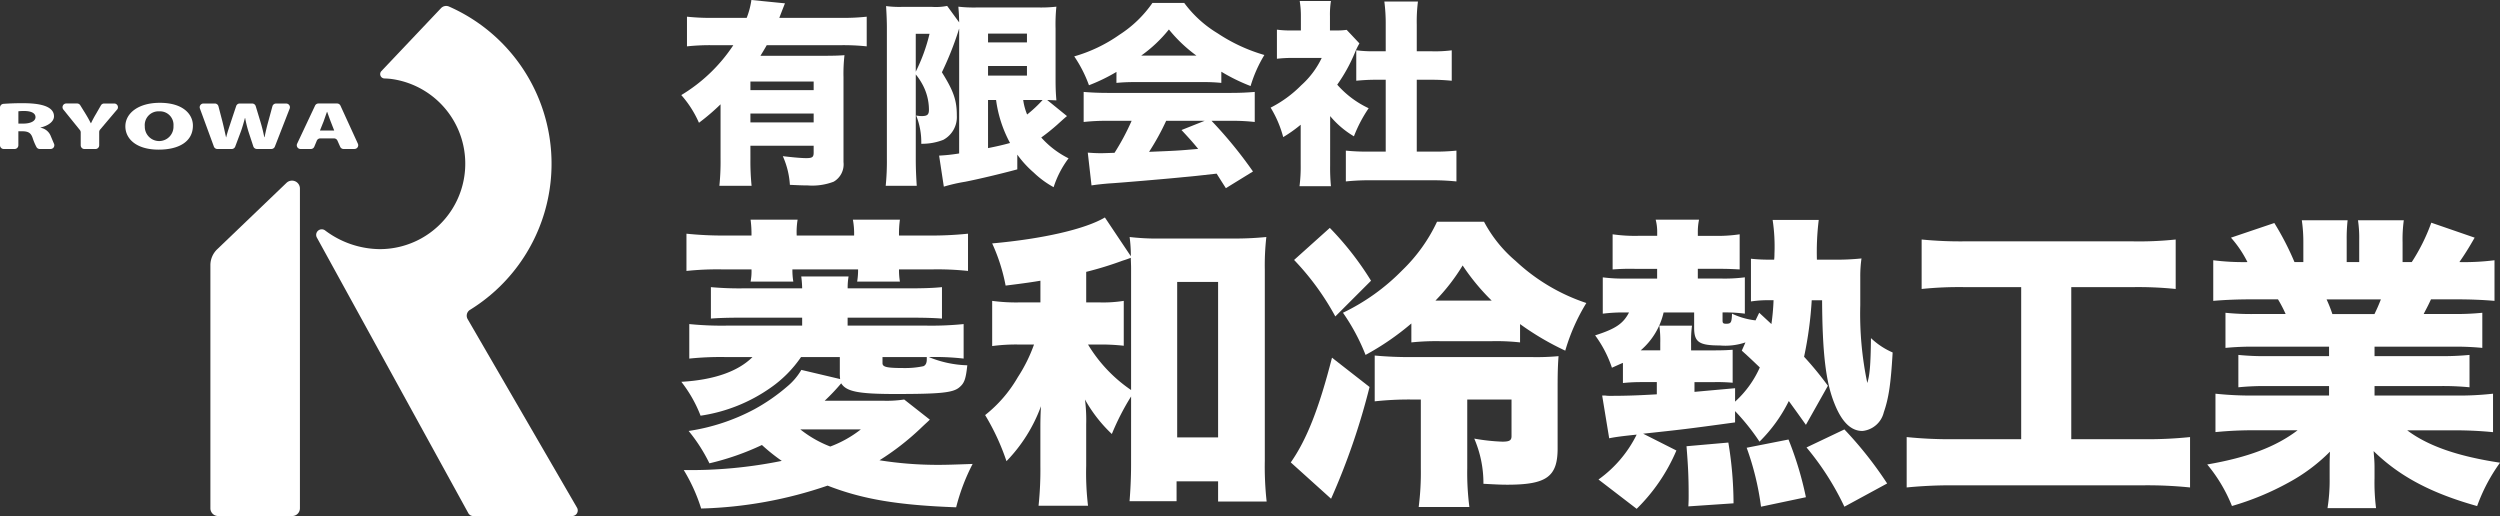
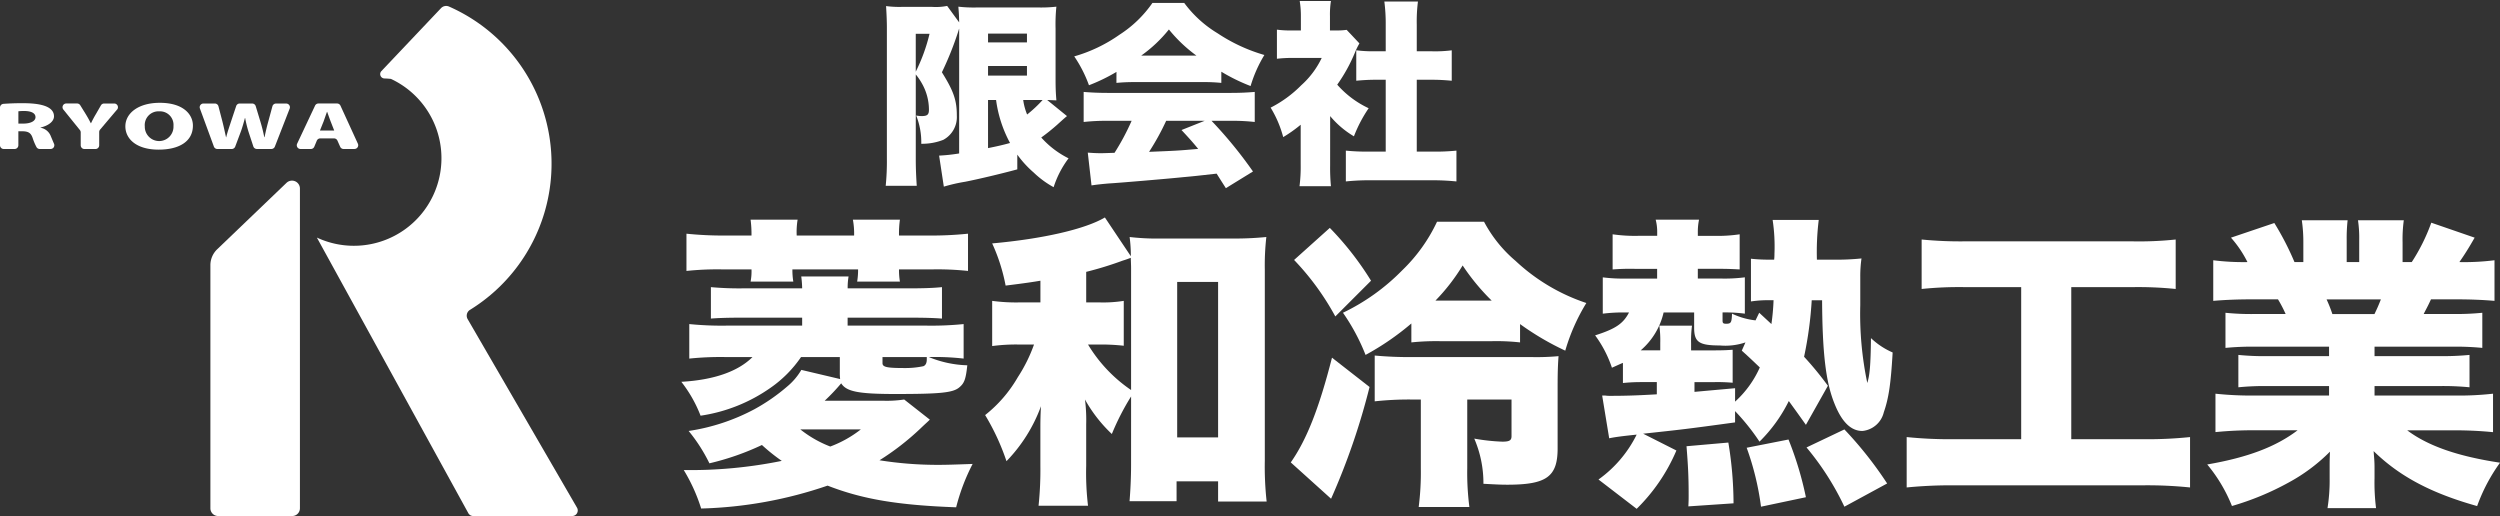
<svg xmlns="http://www.w3.org/2000/svg" id="グループ_42" data-name="グループ 42" width="308.3" height="63.637" viewBox="0 0 308.3 63.637">
  <rect x="0" y="0" width="308.3" height="63.637" fill="#333333" stroke="none" />
  <defs>
    <clipPath id="clip-path">
      <rect id="長方形_36" data-name="長方形 36" width="308.3" height="63.637" fill="#fff" />
    </clipPath>
  </defs>
  <g id="グループ_9" data-name="グループ 9" transform="translate(0 0)" clip-path="url(#clip-path)">
    <path id="パス_26" data-name="パス 26" d="M5,23.611A1.655,1.655,0,0,1,6.27,24.663c.129.3.265.637.393.926a.459.459,0,0,1-.422.642H4.9a.462.462,0,0,1-.406-.243,6.924,6.924,0,0,1-.456-1.078c-.22-.683-.57-.864-1.334-.864h-.44v1.726a.46.46,0,0,1-.459.46H.459A.46.46,0,0,1,0,25.771V21.123a.459.459,0,0,1,.427-.459c.644-.048,1.441-.081,2.281-.081,1.334,0,3.951.08,3.951,1.619,0,.66-.739,1.176-1.658,1.379ZM2.863,23.1c.958,0,1.515-.334,1.515-.791,0-.639-.842-.762-1.373-.762a5.1,5.1,0,0,0-.738.036V23.1Z" transform="translate(0 -7.858)" fill="#fff" />
    <path id="パス_27" data-name="パス 27" d="M19.186,21.4,17.1,23.867a.461.461,0,0,0-.109.3v1.63a.459.459,0,0,1-.459.46h-1.36a.46.46,0,0,1-.46-.46V24.208a.457.457,0,0,0-.1-.288l-2.041-2.53a.46.46,0,0,1,.357-.749h1.335a.46.46,0,0,1,.391.218l.681,1.1c.233.385.428.733.622,1.118h.026a12.35,12.35,0,0,1,.6-1.126l.619-1.076a.461.461,0,0,1,.4-.231h1.243a.46.46,0,0,1,.351.757" transform="translate(-4.758 -7.88)" fill="#fff" />
    <path id="パス_28" data-name="パス 28" d="M33.335,23.322c0,1.953-1.7,2.962-4.223,2.962-2.759,0-4.106-1.335-4.106-2.875,0-1.583,1.555-2.9,4.249-2.9,2.915,0,4.081,1.445,4.081,2.809m-5.933.066a1.77,1.77,0,1,0,3.536-.022,1.666,1.666,0,0,0-1.748-1.8A1.693,1.693,0,0,0,27.4,23.388" transform="translate(-9.546 -7.831)" fill="#fff" />
    <path id="パス_29" data-name="パス 29" d="M50.929,21.268,49.1,25.96a.459.459,0,0,1-.428.292H46.882a.461.461,0,0,1-.437-.316l-.569-1.731a14.844,14.844,0,0,1-.44-1.771h-.026c-.182.668-.337,1.234-.544,1.779l-.653,1.742a.46.46,0,0,1-.43.3h-1.77a.46.46,0,0,1-.432-.3l-1.722-4.692a.46.46,0,0,1,.432-.618H41.7a.46.46,0,0,1,.445.344l.481,1.849c.168.653.311,1.35.453,1.967H43.1c.155-.646.389-1.3.609-1.982l.621-1.863a.459.459,0,0,1,.436-.315H46.3a.46.46,0,0,1,.44.326l.575,1.9a18.88,18.88,0,0,1,.479,1.923h.038c.13-.675.285-1.306.467-1.967l.5-1.839a.46.46,0,0,1,.443-.339H50.5a.46.46,0,0,1,.428.627" transform="translate(-15.205 -7.88)" fill="#fff" />
    <path id="パス_30" data-name="パス 30" d="M66.314,26.253H64.97a.46.46,0,0,1-.42-.272l-.339-.762a.46.46,0,0,0-.42-.272h-1.7a.459.459,0,0,0-.424.283l-.309.741a.459.459,0,0,1-.424.283H59.658a.46.46,0,0,1-.416-.655l2.21-4.692a.459.459,0,0,1,.415-.264h2.3a.46.46,0,0,1,.419.269L66.732,25.6a.459.459,0,0,1-.418.65m-2.5-2.272-.44-1.125c-.129-.334-.3-.835-.427-1.176h-.026c-.13.341-.3.856-.415,1.176l-.453,1.125Z" transform="translate(-22.599 -7.88)" fill="#fff" />
    <path id="パス_31" data-name="パス 31" d="M52.037,77.393h-9.1a.954.954,0,0,1-.971-.937V46.465A2.721,2.721,0,0,1,42.8,44.5l8.549-8.192a.978.978,0,0,1,1.658.665V76.456a.955.955,0,0,1-.972.937" transform="translate(-16.02 -13.756)" fill="#fff" />
-     <path id="パス_32" data-name="パス 32" d="M94.635,64.086H82.427a.687.687,0,0,1-.6-.356L63.15,29.746a.687.687,0,0,1,1.006-.887,11.365,11.365,0,0,0,6.756,2.313A10.541,10.541,0,0,0,72.285,10.18c-.224-.028-.517-.046-.81-.056a.536.536,0,0,1-.373-.9l7.359-7.769a.873.873,0,0,1,.981-.2,21.175,21.175,0,0,1,2.6,37.4.844.844,0,0,0-.3,1.143L95.23,63.054a.688.688,0,0,1-.595,1.032" transform="translate(-24.074 -0.449)" fill="#fff" />
-     <path id="パス_33" data-name="パス 33" d="M144.419,19.621a30.476,30.476,0,0,0,.145,3.295h-3.972a29.04,29.04,0,0,0,.145-3.343v-6.71a26.731,26.731,0,0,1-2.664,2.278,12.977,12.977,0,0,0-2.18-3.416,20.109,20.109,0,0,0,6.419-6.153h-2.616a27.082,27.082,0,0,0-3.1.145V2.058a27.063,27.063,0,0,0,3.1.146h4.263A9.662,9.662,0,0,0,144.54,0l4.142.412c-.1.242-.339.847-.7,1.792h7.679a25.917,25.917,0,0,0,3.1-.146V5.716a27.684,27.684,0,0,0-3.1-.145h-9.229c-.243.436-.436.751-.775,1.308H153.5c1.211,0,1.842-.024,2.52-.073a19.758,19.758,0,0,0-.122,2.689V19.984a2.467,2.467,0,0,1-1.211,2.422,7.4,7.4,0,0,1-3.2.461c-.63,0-1.114-.024-2.2-.073a10.127,10.127,0,0,0-.872-3.536c1.211.145,2.277.242,2.882.242.751,0,.921-.121.921-.678v-.848h-7.8Zm7.8-9.568h-7.8v1.066h7.8Zm0,3.948h-7.8v1.091h7.8Z" transform="translate(-51.878 0)" fill="#fff" />
+     <path id="パス_32" data-name="パス 32" d="M94.635,64.086H82.427a.687.687,0,0,1-.6-.356L63.15,29.746A10.541,10.541,0,0,0,72.285,10.18c-.224-.028-.517-.046-.81-.056a.536.536,0,0,1-.373-.9l7.359-7.769a.873.873,0,0,1,.981-.2,21.175,21.175,0,0,1,2.6,37.4.844.844,0,0,0-.3,1.143L95.23,63.054a.688.688,0,0,1-.595,1.032" transform="translate(-24.074 -0.449)" fill="#fff" />
    <path id="パス_34" data-name="パス 34" d="M185.73,3.984a1.129,1.129,0,0,0-.072.194c0,.025-.025.073-.049.169A39.254,39.254,0,0,1,183.6,9.363c1.454,2.325,1.841,3.463,1.841,5.353a3.184,3.184,0,0,1-1.671,2.979,7.159,7.159,0,0,1-2.713.484,8.9,8.9,0,0,0-.629-3.488,3.543,3.543,0,0,0,.653.073c.727,0,.921-.17.921-.8a6.567,6.567,0,0,0-.824-3.149,7.635,7.635,0,0,0-.8-1.187V20.07c0,1.186.049,2.228.121,3.294H176.67a29.97,29.97,0,0,0,.145-3.294V3.864c0-.582-.024-1.478-.1-2.665a12.437,12.437,0,0,0,1.913.1h3.779a7,7,0,0,0,1.841-.121L185.73,3.21c-.024-.969-.024-.969-.1-1.938a16.886,16.886,0,0,0,2.277.1h7.631a16.834,16.834,0,0,0,2.18-.1,21.368,21.368,0,0,0-.1,2.713v6.129c0,1.259.025,1.744.1,2.713l-1.138-.048,2.446,1.986c-.121.1-.194.145-1.235,1.09a24.761,24.761,0,0,1-1.938,1.551,11.117,11.117,0,0,0,3.367,2.568,11.921,11.921,0,0,0-1.84,3.56,11.653,11.653,0,0,1-2.471-1.816,12.819,12.819,0,0,1-2.011-2.2v1.817c-1.865.508-4.7,1.187-6.419,1.526a20.576,20.576,0,0,0-2.641.605l-.582-3.828a21.215,21.215,0,0,0,2.471-.266ZM180.376,9.29a21.755,21.755,0,0,0,1.7-4.675h-1.7Zm8.914-3.61h4.8V4.59h-4.8Zm0,4.094h4.8V8.588h-4.8Zm0,8.939c.993-.194,1.841-.388,2.713-.63a15.359,15.359,0,0,1-1.721-5.3h-.993Zm4.336-5.935a7.265,7.265,0,0,0,.484,1.792,15.745,15.745,0,0,0,1.913-1.792Z" transform="translate(-67.445 -0.449)" fill="#fff" />
    <path id="パス_35" data-name="パス 35" d="M219.483,9.09a22.04,22.04,0,0,1-3.391,1.647,15.8,15.8,0,0,0-1.816-3.56,18.491,18.491,0,0,0,5.571-2.665,14.377,14.377,0,0,0,4.07-3.925h3.924a14.24,14.24,0,0,0,4.094,3.73,20.9,20.9,0,0,0,5.789,2.689,16.23,16.23,0,0,0-1.7,3.828,22.511,22.511,0,0,1-3.609-1.768v1.381a20.9,20.9,0,0,0-2.3-.1h-8.357a22.493,22.493,0,0,0-2.278.1Zm-1.09,6.032a25.239,25.239,0,0,0-2.955.145V11.56c.848.073,1.841.121,2.955.121h15.213c1.162,0,2.059-.048,2.93-.121v3.706a24.777,24.777,0,0,0-2.93-.145h-2.4a53.086,53.086,0,0,1,5.112,6.25l-3.343,2.059c-.557-.872-.557-.872-1.138-1.793-2.811.315-2.811.315-4.143.436-1.6.17-8.139.726-9.156.775-.848.073-1.526.145-2.132.242l-.46-4.045c.63.048,1.066.072,1.6.072.266,0,.266,0,1.7-.048a29.361,29.361,0,0,0,2.108-3.949Zm10.95-8.042a17.871,17.871,0,0,1-3.392-3.222,16.924,16.924,0,0,1-3.415,3.222Zm-3.73,8.042a30.568,30.568,0,0,1-2.108,3.828c3.536-.145,3.536-.145,6.056-.364-.678-.823-1.017-1.211-2.059-2.326l2.858-1.138Z" transform="translate(-81.801 -0.224)" fill="#fff" />
    <path id="パス_36" data-name="パス 36" d="M260.787,20.47a23.83,23.83,0,0,0,.1,2.568h-3.876a18.548,18.548,0,0,0,.145-2.665V15.456A17.023,17.023,0,0,1,255,16.982a13.575,13.575,0,0,0-1.551-3.634,14.585,14.585,0,0,0,3.779-2.762,10.672,10.672,0,0,0,2.52-3.366h-3.416a16.434,16.434,0,0,0-2.107.1V3.731a12.635,12.635,0,0,0,1.865.1h1.09V2.036a11.39,11.39,0,0,0-.145-1.841h3.852a10.432,10.432,0,0,0-.121,1.865V3.828h.654a8.667,8.667,0,0,0,1.405-.072L264.4,5.427a8.18,8.18,0,0,0-.558,1.139,19.966,19.966,0,0,1-2.18,3.949,11.817,11.817,0,0,0,3.876,2.906,17.089,17.089,0,0,0-1.817,3.464,11.282,11.282,0,0,1-2.931-2.495Zm10.683-1.7h1.938a25.772,25.772,0,0,0,2.955-.121v3.8c-1.018-.1-1.986-.145-2.931-.145h-7.873a27.7,27.7,0,0,0-2.834.145v-3.8a26.153,26.153,0,0,0,2.906.121h2.011V9.909h-1.259c-.824,0-1.6.048-2.373.121V6.275a16.012,16.012,0,0,0,2.373.121h1.259V3.126a21.2,21.2,0,0,0-.169-2.859h4.142a19.841,19.841,0,0,0-.145,2.859V6.4h1.913a15.983,15.983,0,0,0,2.4-.121V10.03c-.8-.073-1.55-.121-2.4-.121h-1.913Z" transform="translate(-96.755 -0.074)" fill="#fff" />
    <path id="パス_37" data-name="パス 37" d="M160.746,66.143a14.276,14.276,0,0,0,2.636-.15l3.164,2.485c-.3.3-.453.414-1.2,1.13a31.963,31.963,0,0,1-5.009,3.879,45.486,45.486,0,0,0,7.269.565c1.053,0,2.108-.038,4.217-.113a24.815,24.815,0,0,0-2.033,5.348c-7.268-.264-11.6-1.016-15.854-2.674a52.17,52.17,0,0,1-15.591,2.824,21.425,21.425,0,0,0-2.147-4.745,56.364,56.364,0,0,0,12.089-1.13,23.008,23.008,0,0,1-2.448-1.959,32.45,32.45,0,0,1-6.477,2.26,20.143,20.143,0,0,0-2.561-3.991,24.979,24.979,0,0,0,8.1-2.674,23.251,23.251,0,0,0,4.029-2.786,7.824,7.824,0,0,0,1.77-2.071l4.782,1.13a6.762,6.762,0,0,1-.037-.866V60.759h-4.783a14.7,14.7,0,0,1-3.728,3.766,20.079,20.079,0,0,1-8.661,3.465,16.27,16.27,0,0,0-2.373-4.18c4.029-.227,7-1.281,8.774-3.05h-3.238a37.6,37.6,0,0,0-4.556.188V56.691a40.271,40.271,0,0,0,4.744.189H150.8V55.9H143.5c-1.808,0-3.05.038-3.954.113V52.135a38.533,38.533,0,0,0,3.954.151H150.8a12.3,12.3,0,0,0-.113-1.469h5.837a8.314,8.314,0,0,0-.113,1.469h7.531c1.695,0,3.012-.038,4.1-.151v3.879c-.941-.075-2.147-.113-3.954-.113h-7.682v.979h9.6a39.585,39.585,0,0,0,4.707-.189v4.255a31.263,31.263,0,0,0-4.293-.188,13.378,13.378,0,0,0,4.745,1.016c-.189,1.77-.377,2.222-1.017,2.749-.791.64-2.373.791-7.833.791-4.594,0-6.062-.3-6.7-1.318a24.531,24.531,0,0,1-2.034,2.146ZM144.553,45.771a13.7,13.7,0,0,0-.113-1.959h5.8a9.364,9.364,0,0,0-.113,1.959h7.08a9.415,9.415,0,0,0-.151-1.959h5.8a12.636,12.636,0,0,0-.113,1.959h3.765a43.173,43.173,0,0,0,4.745-.226v4.594a35.425,35.425,0,0,0-4.519-.189h-3.991a8.753,8.753,0,0,0,.113,1.506h-5.273a9.069,9.069,0,0,0,.114-1.506h-8.1a8.76,8.76,0,0,0,.113,1.506H144.44a6.63,6.63,0,0,0,.113-1.506h-3.464a36.106,36.106,0,0,0-4.557.189V45.545a43.189,43.189,0,0,0,4.745.226Zm6.025,23.912a13.921,13.921,0,0,0,3.69,2.109,14.082,14.082,0,0,0,3.766-2.109Zm10.13-8.924v.753c0,.49.565.6,2.712.6a10.632,10.632,0,0,0,2.335-.227c.263-.113.414-.376.414-.828v-.3Z" transform="translate(-51.878 -16.726)" fill="#fff" />
    <path id="パス_38" data-name="パス 38" d="M214.5,65.454a30.47,30.47,0,0,0-2.373,4.631,17.646,17.646,0,0,1-3.314-4.255,20.058,20.058,0,0,1,.15,3.05V74a34.13,34.13,0,0,0,.226,4.932h-6.1A42.145,42.145,0,0,0,203.313,74V69.558c0-.754,0-1.732.075-2.9a19.186,19.186,0,0,1-4.255,6.778A28.419,28.419,0,0,0,196.5,67.75a16.33,16.33,0,0,0,4.029-4.669,19.133,19.133,0,0,0,2-4.03h-1.808a22.06,22.06,0,0,0-3.352.188V53.667a21.994,21.994,0,0,0,3.427.188h2.523V51.181c-.9.15-1.845.3-4.293.6a22.3,22.3,0,0,0-1.657-5.2c6.289-.564,11.486-1.77,13.9-3.2l3.2,4.782a17.154,17.154,0,0,0-.151-2.372,29.04,29.04,0,0,0,3.841.188H227.3c1.469,0,2.711-.075,3.879-.188a31.145,31.145,0,0,0-.189,4.03V73.4a39.4,39.4,0,0,0,.226,5.008H225.23V75.922h-5.121V78.37h-5.8c.113-1.356.189-2.975.189-4.481Zm0-15.628c0-.414,0-.414-.038-1.469-.415.151-.49.189-.979.339a42.732,42.732,0,0,1-4.519,1.393v3.766h1.582a16.337,16.337,0,0,0,3.05-.188V59.2a25.382,25.382,0,0,0-3.164-.15h-1.243a18.028,18.028,0,0,0,5.31,5.611ZM220.184,70.5h5.046V51.332h-5.046Z" transform="translate(-75.014 -16.563)" fill="#fff" />
    <path id="パス_39" data-name="パス 39" d="M267.183,64.611a83.849,83.849,0,0,1-4.745,13.782l-4.971-4.481c1.959-2.787,3.5-6.7,5.084-12.916Zm-4.9-19.619a37.512,37.512,0,0,1,5.084,6.514l-4.406,4.406a32.294,32.294,0,0,0-5.084-6.966Zm23.46,14.121a26.736,26.736,0,0,0-3.5-.15h-6.327a29.626,29.626,0,0,0-3.577.15V56.778a32.622,32.622,0,0,1-5.649,3.879,25.063,25.063,0,0,0-2.786-5.2,25.92,25.92,0,0,0,7.306-5.234,20.236,20.236,0,0,0,4.293-5.988h5.8a16.338,16.338,0,0,0,3.879,4.82,23.67,23.67,0,0,0,8.736,5.2,24.072,24.072,0,0,0-2.6,5.875,34.025,34.025,0,0,1-5.574-3.276Zm-13.481,7.042a39.2,39.2,0,0,0-4.443.226V60.732a45.3,45.3,0,0,0,4.556.189H287.1a29.426,29.426,0,0,0,3.389-.113c-.075,1.055-.113,1.92-.113,3.841V72.18c0,3.5-1.356,4.482-6.213,4.482-.9,0-1.468-.038-2.937-.113a13.838,13.838,0,0,0-1.13-5.573,24.237,24.237,0,0,0,3.465.377c.866,0,1.13-.15,1.13-.678V66.155h-5.46v8.473a33.231,33.231,0,0,0,.263,4.783h-6.251a33.674,33.674,0,0,0,.263-4.783V66.155Zm9.98-12.2a26.682,26.682,0,0,1-3.578-4.331,24.094,24.094,0,0,1-3.352,4.331Z" transform="translate(-98.29 -16.888)" fill="#fff" />
    <path id="パス_40" data-name="パス 40" d="M344.178,69.118c-1.016-1.431-1.431-2-2.109-2.937a18.515,18.515,0,0,1-3.615,5.008,26.91,26.91,0,0,0-3.012-3.766v1.393c-6.063.829-6.44.866-11.335,1.394l4.1,2.071a22.283,22.283,0,0,1-4.9,7.193l-4.708-3.615a14.909,14.909,0,0,0,4.708-5.536c-1.808.189-2.674.3-3.389.453l-.866-5.272h.376a3.568,3.568,0,0,0,.527.038c1.77,0,3.314-.038,5.837-.189V63.846h-1.959a21.9,21.9,0,0,0-2.221.113V61.474c-.453.188-.678.3-1.356.6a14.366,14.366,0,0,0-2.072-3.991c2.486-.791,3.465-1.431,4.18-2.825h-.451a20.319,20.319,0,0,0-2.786.151V50.93a20.35,20.35,0,0,0,2.937.15h3.766v-1.2H323.09a27.091,27.091,0,0,0-2.749.075V45.62a19.3,19.3,0,0,0,3.125.189h2.372v-.377a5.941,5.941,0,0,0-.188-1.619H331a7.207,7.207,0,0,0-.15,1.619v.377h1.92a18.326,18.326,0,0,0,3.239-.189v4.331c-.754-.038-1.394-.075-2.6-.075h-2.561v1.2h2.862a19.7,19.7,0,0,0,2.937-.15v4.481a18.744,18.744,0,0,0-2.749-.151v.979c0,.339.075.415.452.415.6,0,.678-.151.715-1.243a9.073,9.073,0,0,0,2.9.828l.453-.942,1.506,1.394a27.3,27.3,0,0,0,.264-2.937h-.453a13.7,13.7,0,0,0-2.335.151V48.632a19.734,19.734,0,0,0,2.41.113h.453a6.935,6.935,0,0,0,.037-.754,21.847,21.847,0,0,0-.226-4.142h5.686a32.363,32.363,0,0,0-.226,4.9h2.071a30.52,30.52,0,0,0,3.427-.151,15.506,15.506,0,0,0-.15,2.26v3.5a41.456,41.456,0,0,0,.866,9.6c.3-.979.415-2.147.452-5.536a9.144,9.144,0,0,0,2.674,1.77c-.226,3.917-.49,5.648-1.092,7.381a3.016,3.016,0,0,1-2.637,2.3c-1.431,0-2.56-1.13-3.465-3.427-1.053-2.636-1.468-6.176-1.506-12.691h-1.28a46.568,46.568,0,0,1-.941,6.967,40.469,40.469,0,0,1,2.937,3.577Zm-8.736-2.862a12.534,12.534,0,0,0,3.05-4.217c-.678-.64-1.13-1.092-2.222-2.072l.452-1.016a7.708,7.708,0,0,1-3.164.377c-2.561,0-3.163-.415-3.163-2.185V55.26H326.63a8.717,8.717,0,0,1-2.824,4.67h2.41v-.9a13.448,13.448,0,0,0-.113-2.146h4.029a13.774,13.774,0,0,0-.113,2.184v.866h2.825c1.243,0,1.732-.038,2.3-.075v4.067a20.529,20.529,0,0,0-2.373-.075h-2.335v1.2c2.485-.226,4.18-.377,5.008-.451ZM329.68,79.173c.037-.6.037-1.055.037-1.356,0-2.335-.075-3.69-.263-6.062l5.159-.453a46.485,46.485,0,0,1,.64,7.494Zm8.962.038a34.151,34.151,0,0,0-1.77-7.268l5.159-1.017a41.8,41.8,0,0,1,2.147,7.117Zm10.281,0a33.916,33.916,0,0,0-4.67-7.306l4.67-2.222a46.874,46.874,0,0,1,5.272,6.665Z" transform="translate(-121.473 -16.726)" fill="#fff" />
    <path id="パス_41" data-name="パス 41" d="M387.552,53.647a45.055,45.055,0,0,0-5.385.226v-6.1a48.962,48.962,0,0,0,5.46.226h20.485a42.892,42.892,0,0,0,5.385-.226v6.1a45.512,45.512,0,0,0-5.347-.226H400.62V72.4h8.887a51.231,51.231,0,0,0,5.761-.263V78.35a51.505,51.505,0,0,0-5.8-.263H386.083a55.476,55.476,0,0,0-5.761.263V72.136a52.507,52.507,0,0,0,5.875.263h8.247V53.647Z" transform="translate(-145.191 -18.237)" fill="#fff" />
    <path id="パス_42" data-name="パス 42" d="M446.17,59.524a33.574,33.574,0,0,0-3.653.151V55.344a31.283,31.283,0,0,0,3.653.151h3.766a16.157,16.157,0,0,0-.942-1.808h-3.314c-1.808,0-3.39.075-4.67.189V48.867a29.9,29.9,0,0,0,4.218.226,13.688,13.688,0,0,0-2.033-3.012l5.347-1.808a35,35,0,0,1,2.486,4.82h1.092V46.646a18.318,18.318,0,0,0-.189-2.712h5.649a20.408,20.408,0,0,0-.114,2.448v2.711h1.544V46.382a14.788,14.788,0,0,0-.151-2.448h5.649a17.266,17.266,0,0,0-.15,2.712v2.447h1.13a23.253,23.253,0,0,0,2.411-4.858l5.347,1.845c-.754,1.317-1.206,2.033-1.883,3.012a29.906,29.906,0,0,0,4.331-.226v5.009c-1.281-.113-2.9-.189-4.707-.189h-3.126c-.451.979-.564,1.13-.9,1.808h3.54a32.829,32.829,0,0,0,3.69-.151v4.331a34.311,34.311,0,0,0-3.69-.151h-9.6v1.167h8.021a34.5,34.5,0,0,0,3.69-.15v3.991a33.892,33.892,0,0,0-3.69-.15h-8.021v1.167h9.791a37.414,37.414,0,0,0,4.82-.226v4.745a46.8,46.8,0,0,0-4.783-.226h-5.8c2.56,1.92,6.213,3.2,11.447,3.991a21.566,21.566,0,0,0-2.824,5.348c-5.648-1.582-9.565-3.653-12.766-6.779.075,1.017.113,1.206.113,2.147v1.2a25.086,25.086,0,0,0,.188,3.691H455.1a21.977,21.977,0,0,0,.263-3.728v-1.13c0-.942,0-1.055.038-2.109a21.815,21.815,0,0,1-5.084,3.8,34.063,34.063,0,0,1-7,2.9,19.036,19.036,0,0,0-3.05-5.122c5.008-.866,8.472-2.184,11.146-4.217h-5.272a46.755,46.755,0,0,0-4.858.226V65.323a41.673,41.673,0,0,0,4.82.226h9.188V64.382h-7.532a32.71,32.71,0,0,0-3.652.15V60.541a32.427,32.427,0,0,0,3.652.15h7.532V59.524ZM460.894,55.5c.376-.791.49-1.055.791-1.808h-6.7A16.894,16.894,0,0,1,455.7,55.5Z" transform="translate(-168.072 -16.772)" fill="#fff" />
  </g>
</svg>